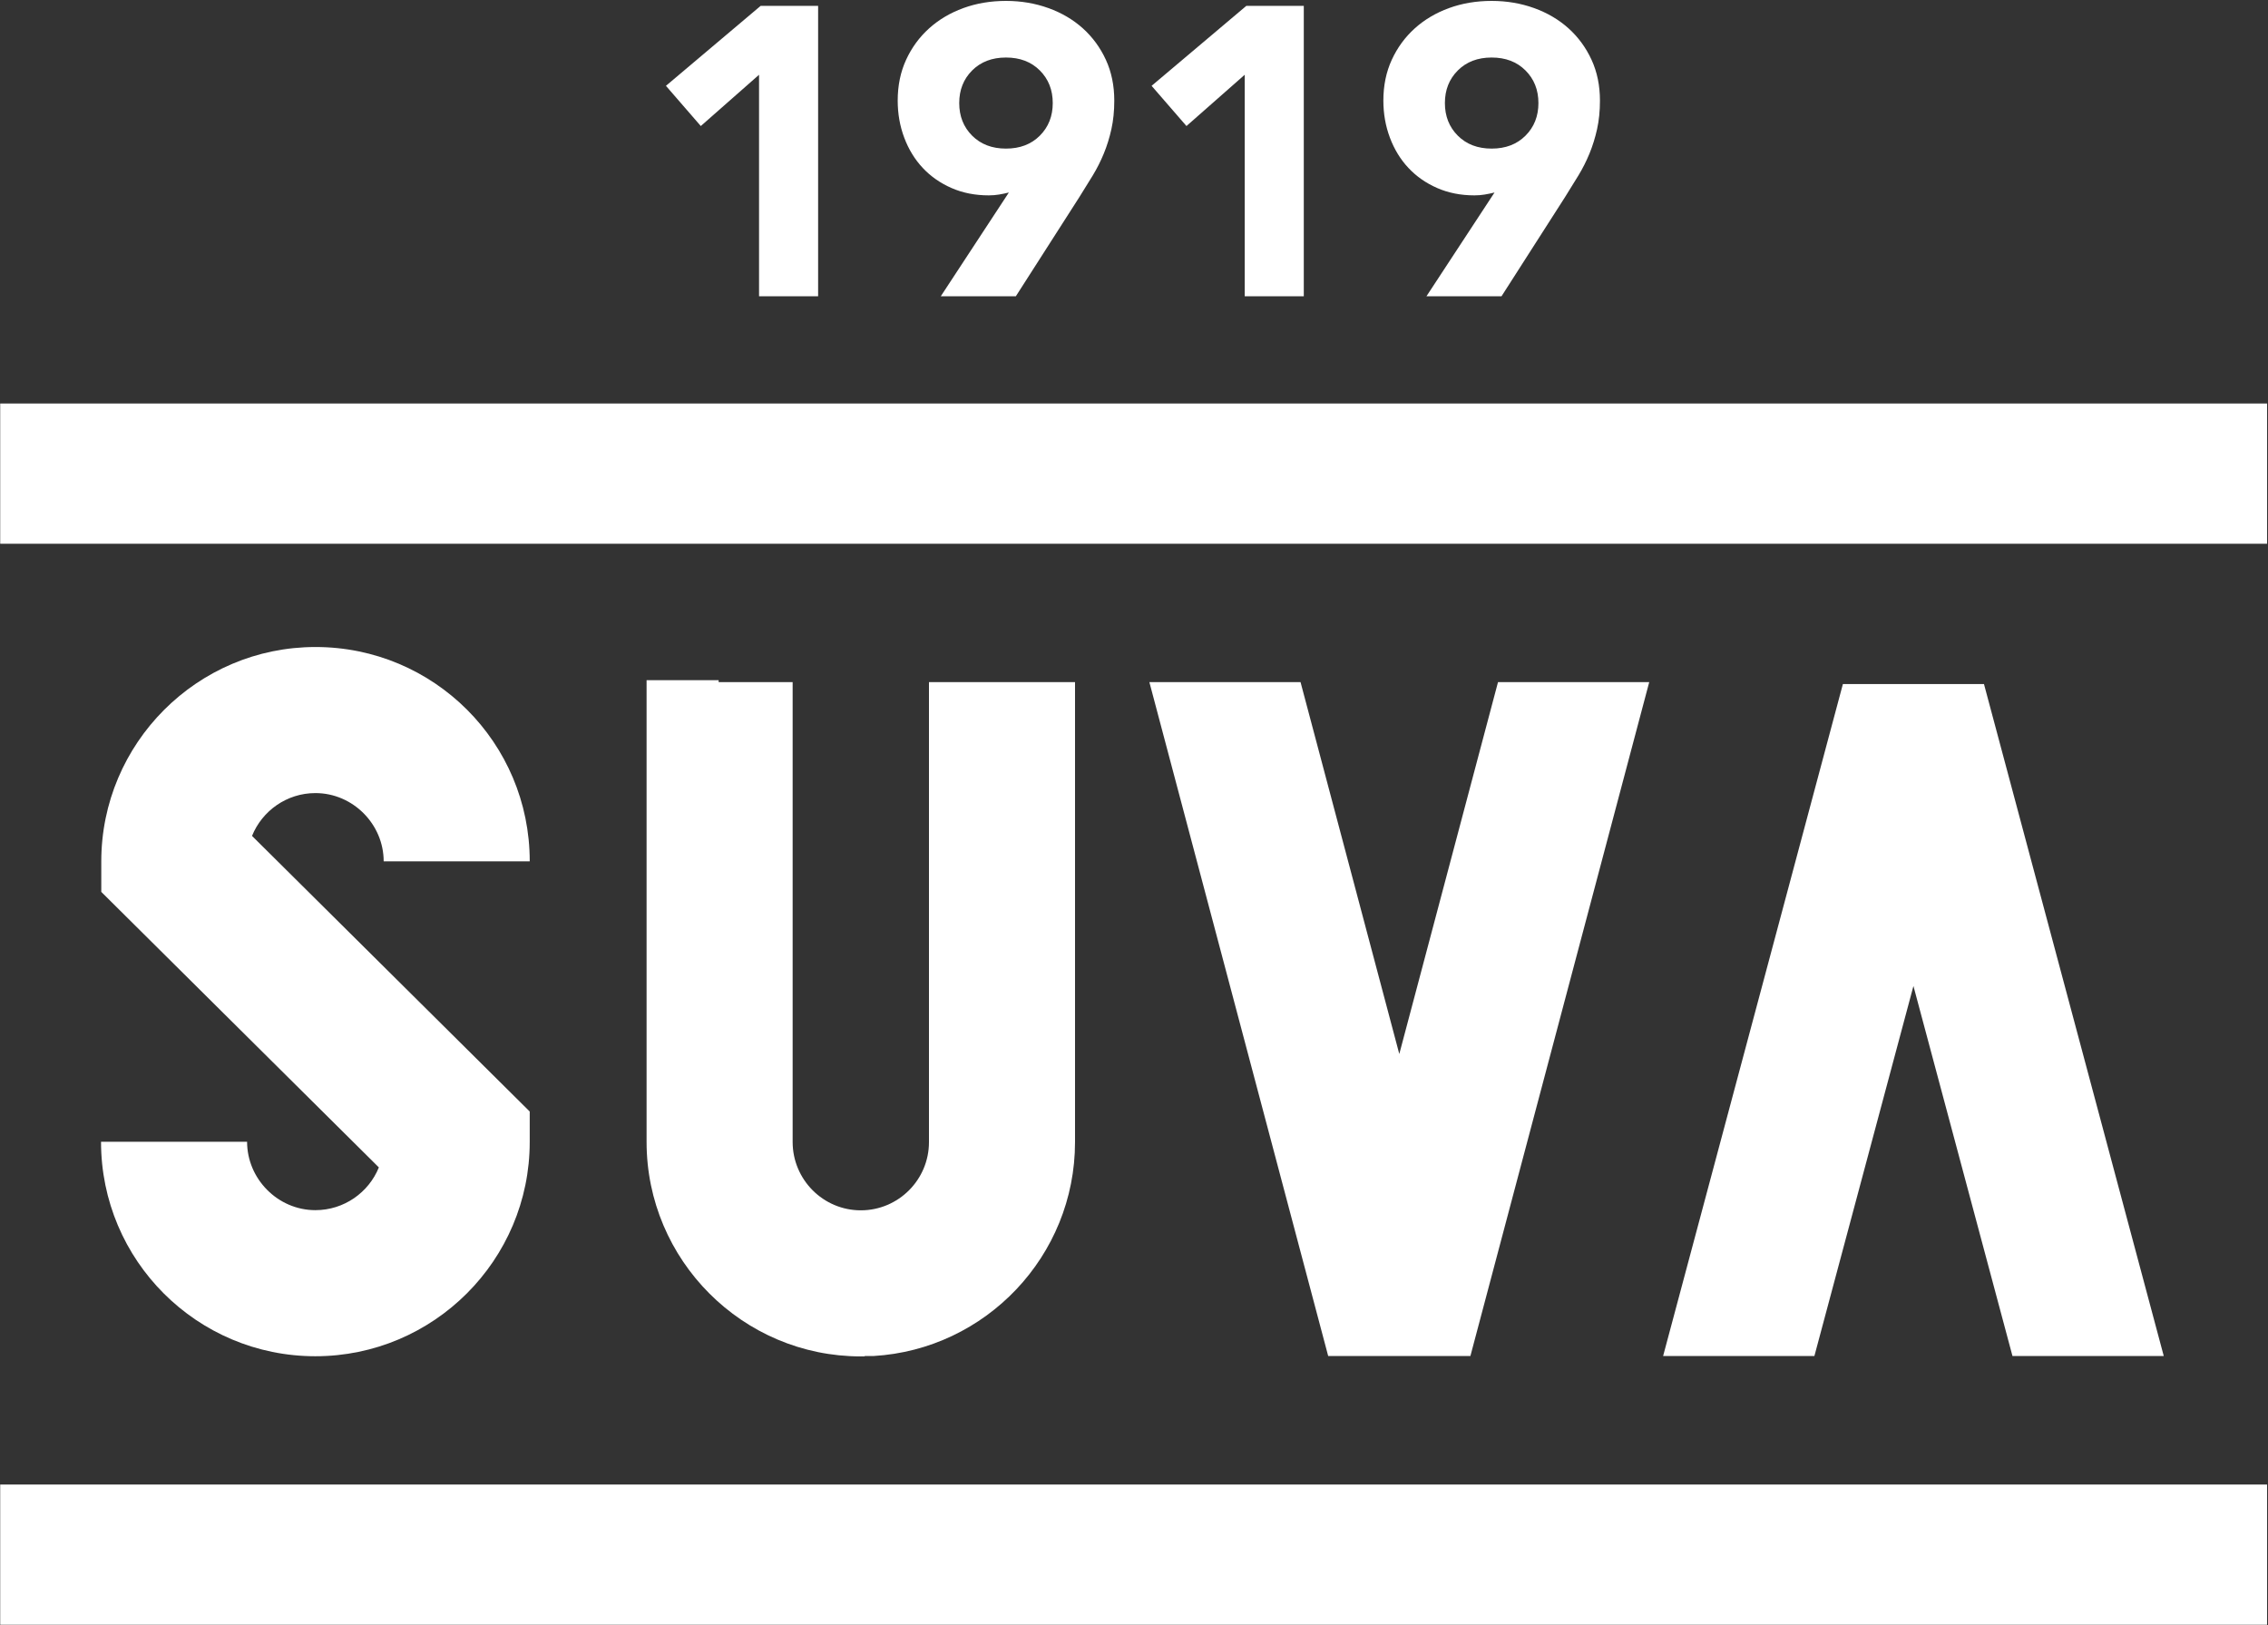
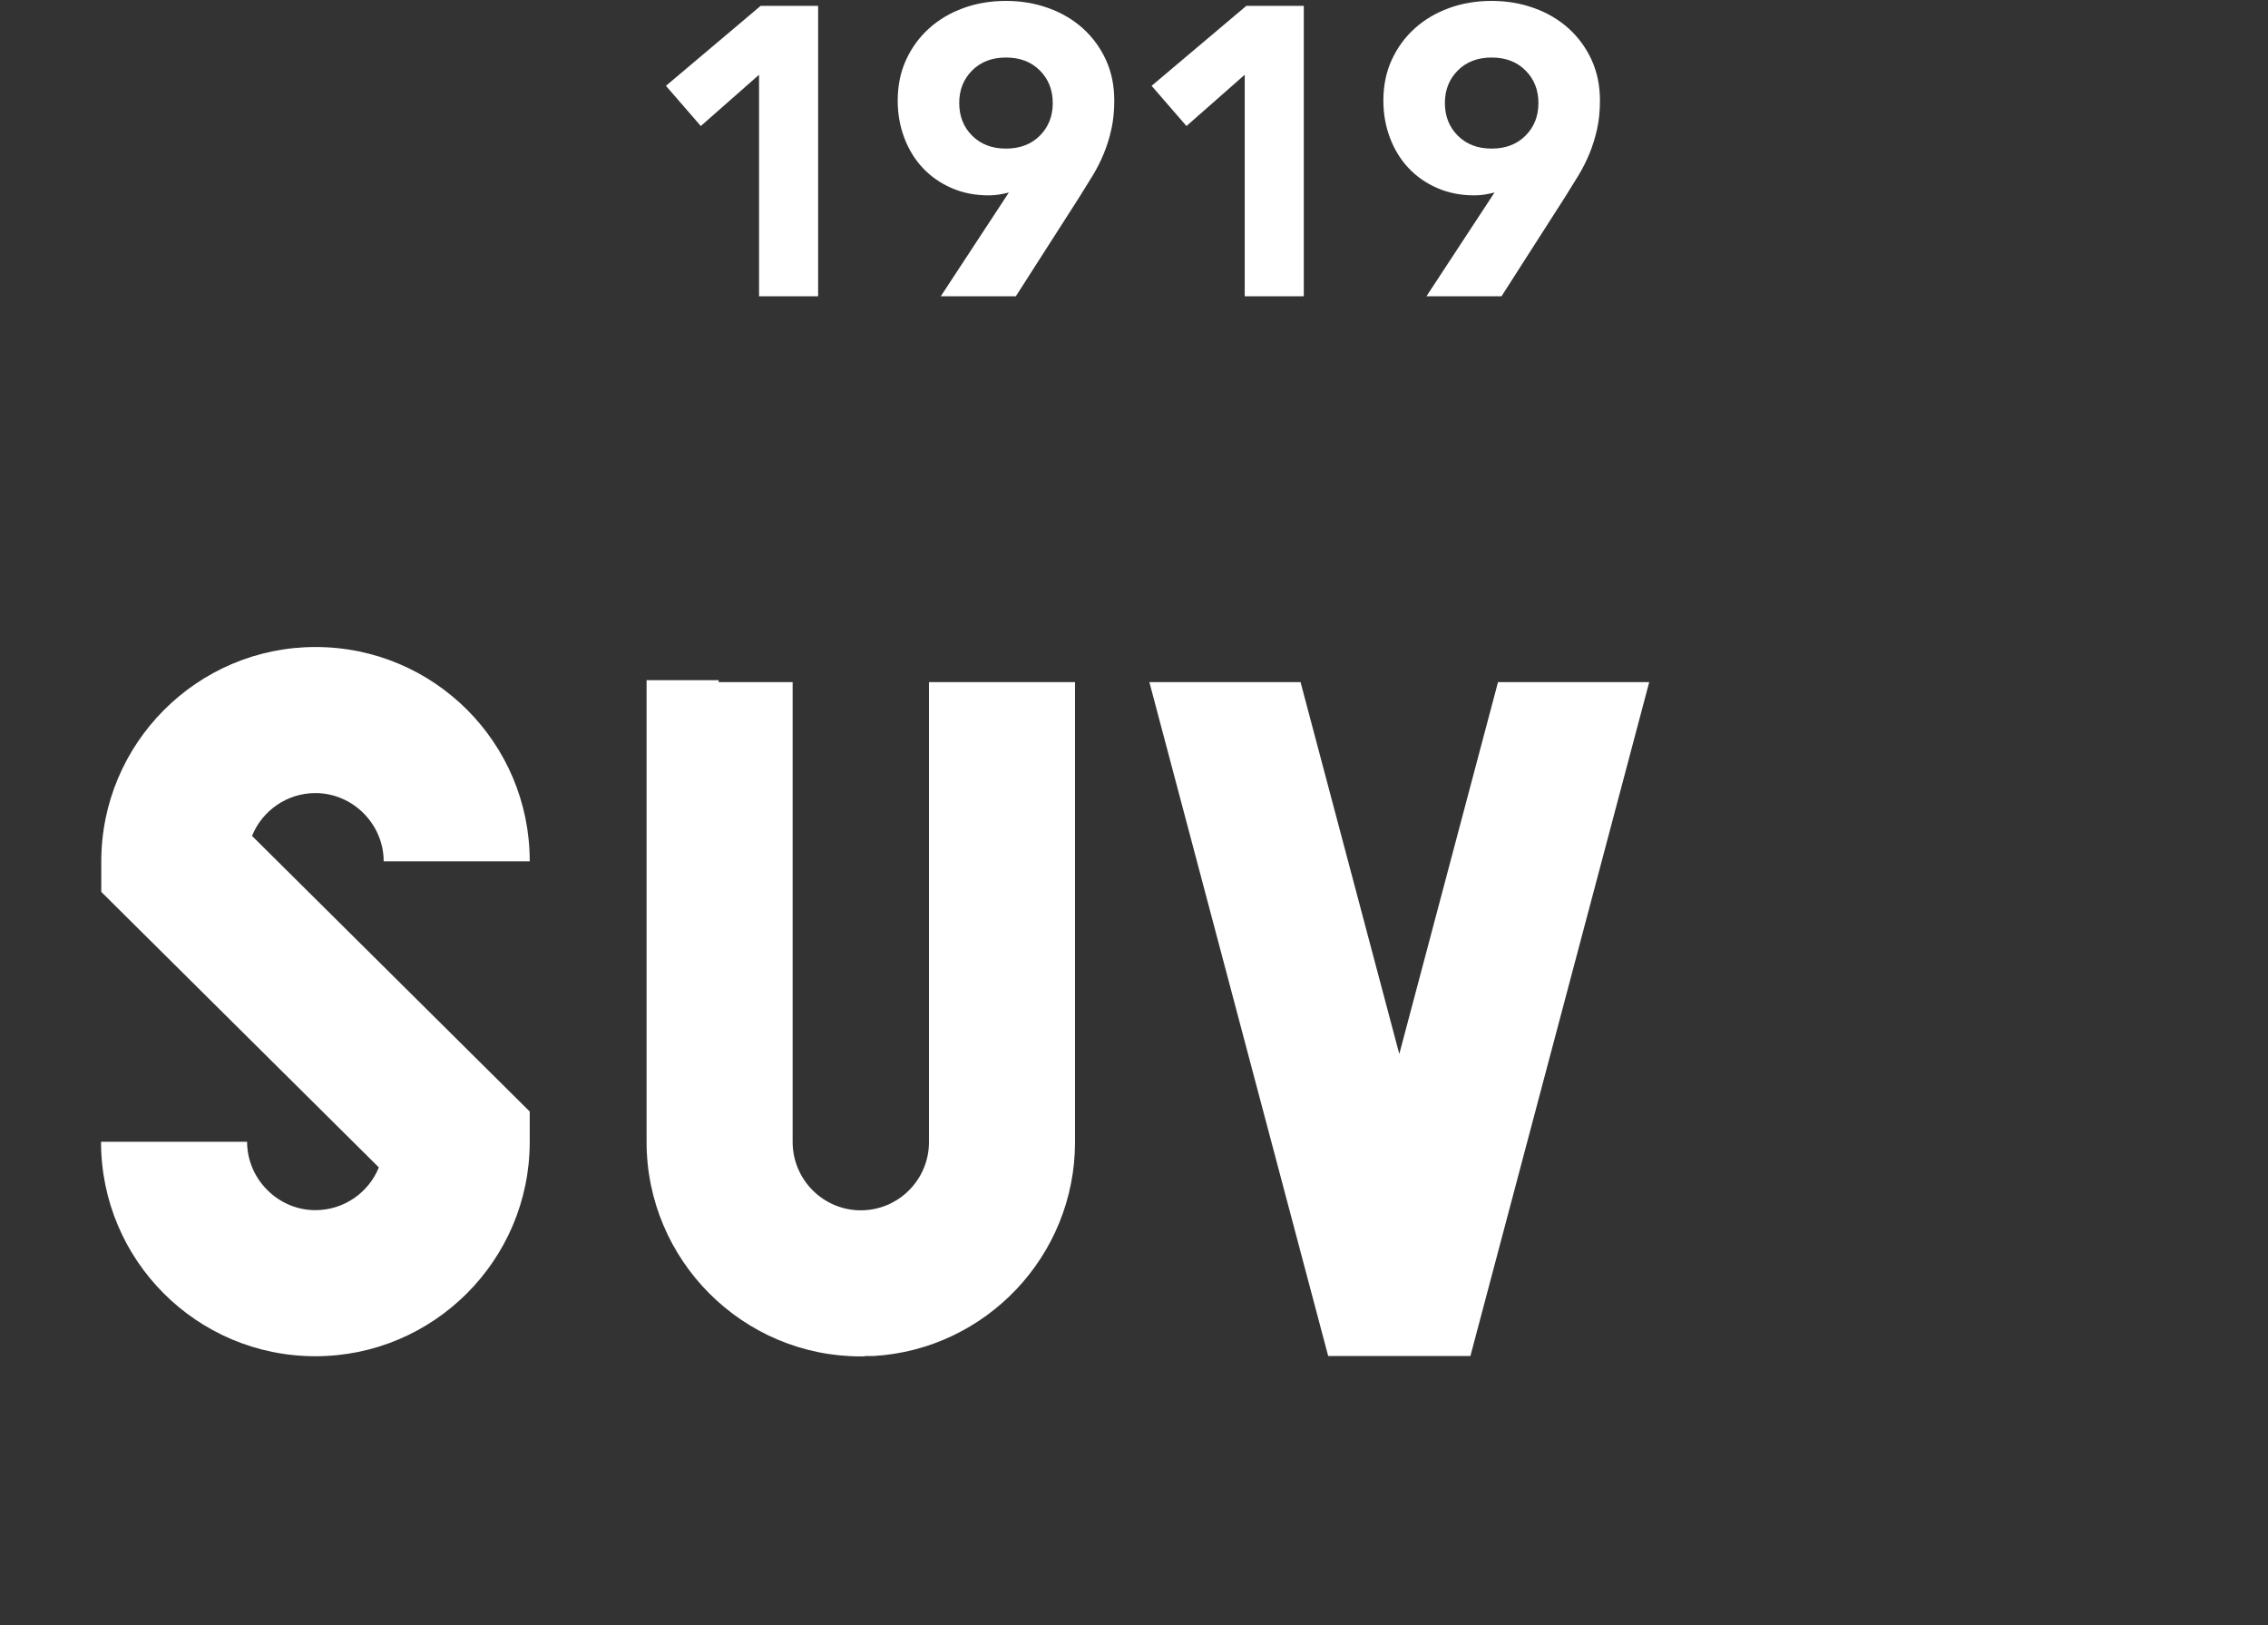
<svg xmlns="http://www.w3.org/2000/svg" width="100%" height="100%" viewBox="0 0 1418 1016" version="1.1" xml:space="preserve" style="fill-rule:evenodd;clip-rule:evenodd;stroke-linejoin:round;stroke-miterlimit:2;" fill="#fff">
  <rect x="0" y="0" width="1418" height="1016" fill="#333333" stroke="none" />
  <g transform="matrix(3.044,0,0,3.044,546.106,425.438)">
    <path d="M0,138.721C23.056,137.371 41.4,118.186 41.4,94.795L41.4,0.321L11.4,0.321L11.4,94.795C11.4,102.517 5.12,108.8 -2.6,108.8C-10.319,108.8 -16.6,102.498 -16.6,94.752L-16.6,0.321L-31.8,0.321L-31.8,-0.079L-46.6,-0.079L-46.6,94.752C-46.6,119.04 -26.861,138.8 -2.6,138.8C-2.332,138.8 -2.066,138.794 -1.8,138.79L-1.8,138.721L0,138.721Z" />
  </g>
  <g transform="matrix(3.044,0,0,3.044,874.868,615.239)">
    <path d="M0,14.34L-20.283,-62.03L-51.333,-62.03L-14.604,76.37L14.604,76.37L51.335,-62.03L20.276,-62.03L0,14.34Z" />
  </g>
  <g transform="matrix(3.044,0,0,3.044,1196.32,658.962)">
-     <path d="M0,-13.986L20.343,62.007L51.416,62.007L14.49,-75.993L-14.49,-75.993L-51.416,62.007L-20.343,62.007L0,-13.986Z" />
-   </g>
+     </g>
  <g transform="matrix(3.044,0,0,3.044,197.183,756.521)">
    <path d="M0,-85.653C7.734,-85.653 14.027,-79.242 14.027,-71.642L44.027,-71.642C44.027,-96.042 24.302,-115.653 0.025,-115.653C-24.251,-115.653 -43.976,-95.887 -43.976,-71.611L-43.976,-65.363L13.037,-8.778C10.957,-3.632 5.883,0 0,0C-7.734,0 -14.027,-6.442 -14.027,-14.042L-44.027,-14.042C-44.027,10.358 -24.278,30 -0.001,30C24.275,30 44.024,10.265 44.024,-14.011L44.024,-20.258L-13.013,-76.859C-10.933,-82.005 -5.883,-85.653 0,-85.653" />
  </g>
  <g transform="matrix(-3.044,0,0,3.044,4942.37,-254.564)">
-     <rect x="1158" y="388.506" width="465.6" height="28.8" />
-   </g>
+     </g>
  <g transform="matrix(-3.044,0,0,3.044,4942.37,-1606.13)">
-     <rect x="1158" y="610.506" width="465.6" height="28.8" />
-   </g>
+     </g>
  <g transform="matrix(3.044,0,0,3.044,911.455,141.75)">
    <path d="M0,-32.099C1.77,-33.869 4.086,-34.753 6.951,-34.753C9.815,-34.753 12.133,-33.869 13.901,-32.099C15.672,-30.329 16.557,-28.097 16.557,-25.402C16.557,-22.705 15.672,-20.472 13.901,-18.703C12.133,-16.934 9.815,-16.05 6.951,-16.05C4.086,-16.05 1.77,-16.934 0,-18.703C-1.769,-20.472 -2.654,-22.705 -2.654,-25.402C-2.654,-28.097 -1.769,-30.329 0,-32.099M-6.444,14.281L8.973,14.281L22.032,-6.108C22.986,-7.624 23.899,-9.099 24.77,-10.531C25.641,-11.964 26.399,-13.465 27.046,-15.038C27.69,-16.61 28.211,-18.281 28.604,-20.051C28.997,-21.821 29.194,-23.772 29.194,-25.906C29.194,-28.995 28.617,-31.79 27.467,-34.29C26.315,-36.789 24.741,-38.936 22.749,-40.736C20.754,-42.531 18.395,-43.922 15.672,-44.905C12.946,-45.887 10.04,-46.38 6.951,-46.38C3.805,-46.38 0.885,-45.887 -1.812,-44.905C-4.507,-43.922 -6.853,-42.531 -8.846,-40.736C-10.841,-38.936 -12.413,-36.789 -13.563,-34.29C-14.716,-31.79 -15.291,-28.995 -15.291,-25.906C-15.291,-23.211 -14.843,-20.669 -13.943,-18.281C-13.045,-15.893 -11.782,-13.83 -10.151,-12.089C-8.523,-10.348 -6.558,-8.972 -4.254,-7.962C-1.952,-6.95 0.604,-6.445 3.413,-6.445C4.142,-6.445 4.845,-6.501 5.519,-6.613C6.193,-6.726 6.867,-6.865 7.541,-7.033L-6.444,14.281ZM-43.768,14.281L-31.635,14.281L-31.635,-45.368L-43.431,-45.368L-62.894,-28.94L-55.732,-20.683L-43.768,-31.215L-43.768,14.281ZM-99.754,-32.099C-97.984,-33.869 -95.667,-34.753 -92.802,-34.753C-89.937,-34.753 -87.621,-33.869 -85.851,-32.099C-84.083,-30.329 -83.198,-28.097 -83.198,-25.402C-83.198,-22.705 -84.083,-20.472 -85.851,-18.703C-87.621,-16.934 -89.937,-16.05 -92.802,-16.05C-95.667,-16.05 -97.984,-16.934 -99.754,-18.703C-101.522,-20.472 -102.407,-22.705 -102.407,-25.402C-102.407,-28.097 -101.522,-30.329 -99.754,-32.099M-106.198,14.281L-90.781,14.281L-77.722,-6.108C-76.767,-7.624 -75.854,-9.099 -74.982,-10.531C-74.112,-11.964 -73.354,-13.465 -72.708,-15.038C-72.063,-16.61 -71.543,-18.281 -71.15,-20.051C-70.757,-21.821 -70.56,-23.772 -70.56,-25.906C-70.56,-28.995 -71.136,-31.79 -72.287,-34.29C-73.438,-36.789 -75.012,-38.936 -77.005,-40.736C-78.999,-42.531 -81.358,-43.922 -84.083,-44.905C-86.807,-45.887 -89.714,-46.38 -92.802,-46.38C-95.949,-46.38 -98.868,-45.887 -101.565,-44.905C-104.26,-43.922 -106.606,-42.531 -108.6,-40.736C-110.594,-38.936 -112.167,-36.789 -113.317,-34.29C-114.469,-31.79 -115.044,-28.995 -115.044,-25.906C-115.044,-23.211 -114.597,-20.669 -113.697,-18.281C-112.799,-15.893 -111.535,-13.83 -109.906,-12.089C-108.277,-10.348 -106.312,-8.972 -104.008,-7.962C-101.706,-6.95 -99.15,-6.445 -96.341,-6.445C-95.611,-6.445 -94.908,-6.501 -94.234,-6.613C-93.56,-6.726 -92.887,-6.865 -92.213,-7.033L-106.198,14.281ZM-143.522,14.281L-131.389,14.281L-131.389,-45.368L-143.186,-45.368L-162.646,-28.94L-155.485,-20.683L-143.522,-31.215L-143.522,14.281Z" />
  </g>
</svg>